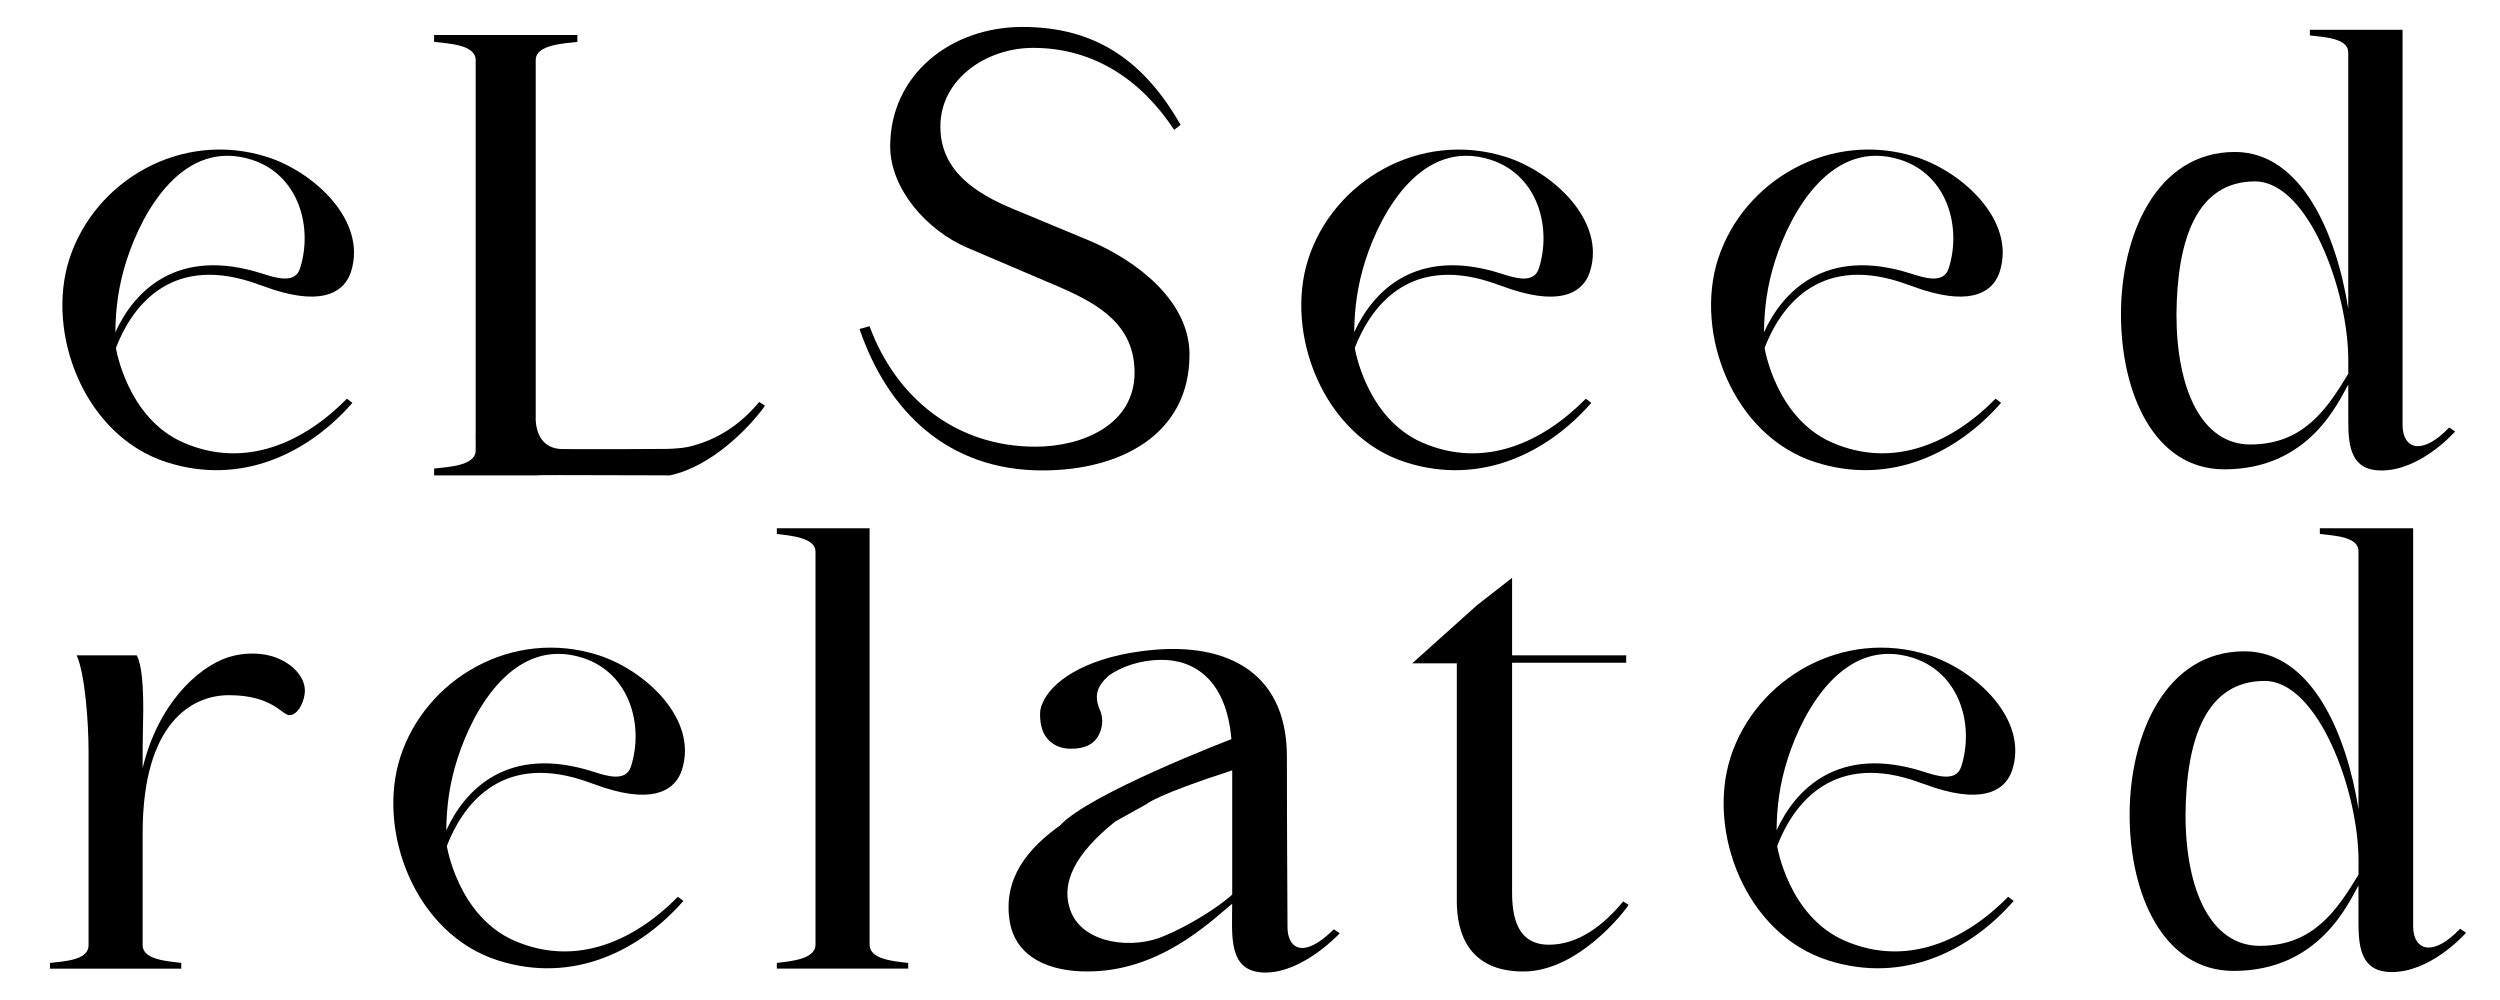
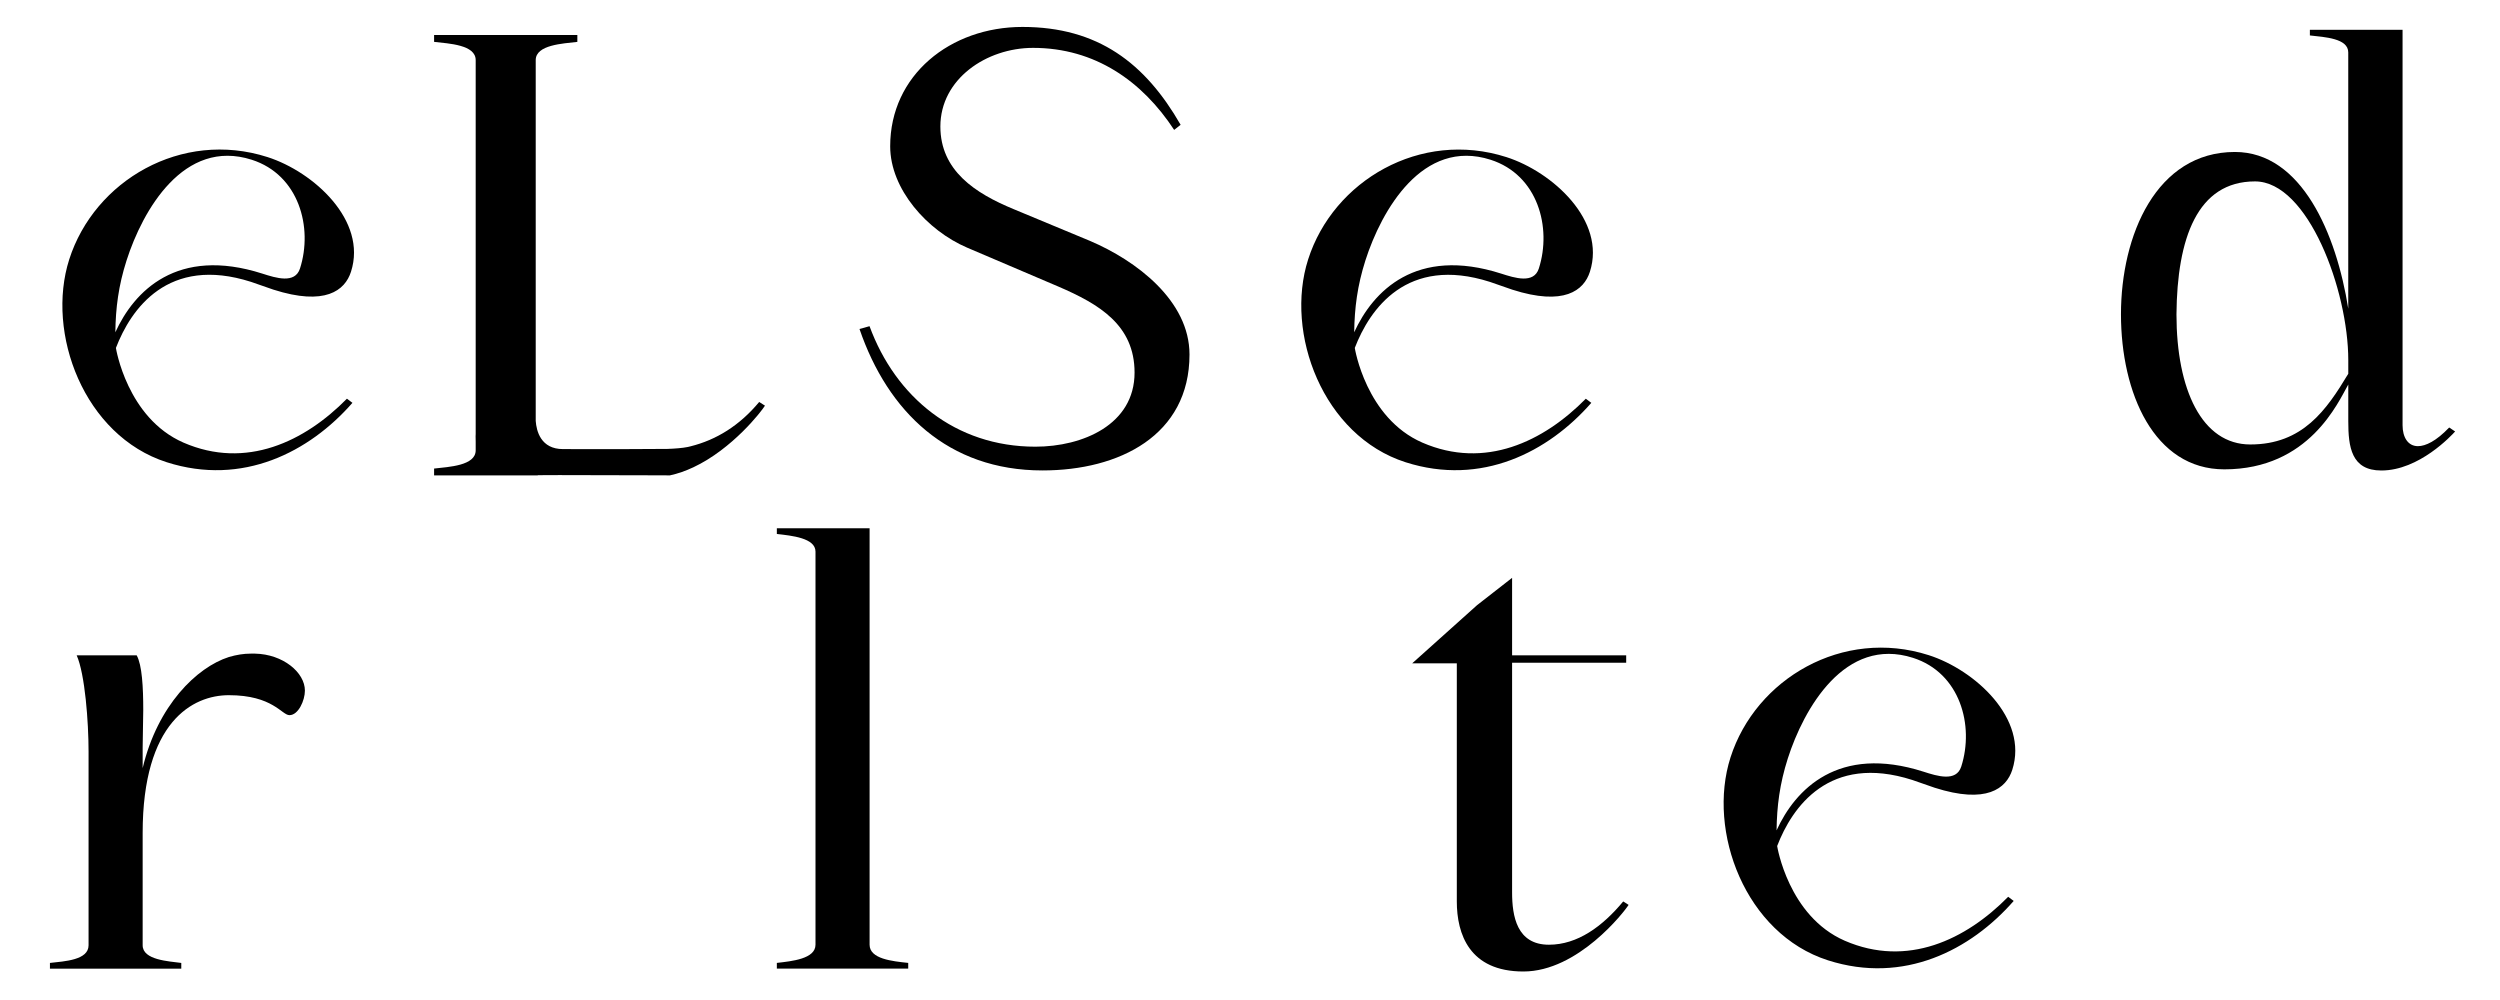
<svg xmlns="http://www.w3.org/2000/svg" width="80" height="32" viewBox="0 0 80 32" fill="none">
  <g clip-path="url(#clip0_407_1139)">
    <path d="M22.091 14.284C22.089 14.284 22.088 14.285 22.087 14.285C22.061 14.292 22.033 14.298 22.006 14.304C21.834 14.339 21.588 14.357 21.356 14.365C20.791 14.374 19.114 14.374 18.017 14.371C17.306 14.371 17.166 13.793 17.143 13.469V13.254V11.759V9.826V1.923C17.143 1.431 18.018 1.395 18.475 1.34V1.121H13.891V1.34C14.366 1.395 15.222 1.431 15.222 1.923V9.826V11.598V13.889C15.222 13.889 15.214 13.991 15.222 14.139V14.41C15.222 14.903 14.366 14.939 13.891 14.994V15.212H16.067H17.205C17.208 15.21 17.212 15.208 17.216 15.206C17.443 15.204 17.669 15.201 17.896 15.203C18.277 15.207 20.892 15.211 21.328 15.211L21.33 15.212C21.396 15.212 21.438 15.212 21.438 15.212C21.696 15.156 21.944 15.067 22.181 14.956H22.182C23.44 14.366 24.371 13.159 24.479 12.981L24.294 12.863C23.666 13.619 22.919 14.079 22.091 14.284Z" fill="black" />
    <path d="M8.16 20.916H8.026C7.798 20.916 7.57 20.952 7.323 21.025C6.296 21.353 5.041 22.574 4.565 24.58V23.924L4.584 22.721C4.584 21.991 4.546 21.28 4.374 20.971H2.454C2.72 21.572 2.834 23.103 2.834 24.051V30.249C2.834 30.723 2.073 30.76 1.598 30.814V30.997H5.801V30.814C5.402 30.759 4.565 30.723 4.565 30.249V26.658C4.565 23.103 6.163 22.246 7.323 22.246C8.731 22.246 9.016 22.885 9.263 22.885C9.548 22.885 9.757 22.411 9.757 22.101C9.757 21.517 9.054 20.934 8.16 20.916Z" fill="black" />
    <path d="M27.827 30.231V16.904H24.859V17.087C25.335 17.142 26.096 17.214 26.096 17.652V30.23C26.096 30.686 25.335 30.758 24.859 30.813V30.996H29.063V30.813C28.549 30.759 27.827 30.686 27.827 30.231Z" fill="black" />
    <path d="M49.566 30.231C48.538 30.231 48.387 29.319 48.387 28.554V21.207H52.038V20.971H48.387V18.491L47.265 19.366L45.191 21.226H46.618V28.846C46.618 29.885 47.017 31.088 48.748 31.088C50.498 31.088 51.981 29.174 52.115 28.956L51.943 28.846C51.278 29.648 50.479 30.231 49.566 30.231Z" fill="black" />
-     <path d="M78.724 29.72C78.306 30.157 77.964 30.322 77.716 30.322C77.393 30.322 77.221 30.03 77.221 29.647V16.904H74.235V17.087C74.71 17.142 75.471 17.178 75.471 17.634V25.891C75.091 23.485 73.969 20.842 71.819 20.842C69.29 20.842 68.148 23.522 68.148 26.074C68.148 28.608 69.214 31.069 71.477 31.069C74.216 31.069 75.148 28.9 75.471 28.335V29.52C75.471 30.34 75.567 31.106 76.536 31.106C77.753 31.106 78.8 29.976 78.913 29.848L78.724 29.72ZM75.472 27.988C74.768 29.155 74.008 30.267 72.315 30.267C70.755 30.267 69.937 28.498 69.937 26.074C69.956 23.631 70.603 21.79 72.467 21.79C74.179 21.79 75.473 25.309 75.473 27.551V27.988H75.472Z" fill="black" />
    <path d="M8.034 9.02L8.748 9.268C10.403 9.798 11.039 9.298 11.232 8.695C11.757 7.057 10.034 5.498 8.559 5.026C5.806 4.145 3.022 5.782 2.216 8.299C1.46 10.661 2.69 13.944 5.334 14.791C7.763 15.568 9.901 14.465 11.278 12.891L11.102 12.758C9.75 14.132 7.875 15.033 5.872 14.164C4.062 13.375 3.709 11.134 3.709 11.134C4.184 9.898 5.372 8.168 8.034 9.02ZM3.691 10.633C3.701 9.857 3.79 9.145 4.05 8.334C4.563 6.731 5.88 4.415 8.056 5.112C9.567 5.595 10.02 7.28 9.6 8.591C9.441 9.09 8.829 8.895 8.397 8.756C5.662 7.881 4.288 9.323 3.691 10.633Z" fill="black" />
    <path d="M50.922 12.891L50.746 12.759C49.394 14.132 47.519 15.033 45.516 14.164C43.706 13.376 43.353 11.134 43.353 11.134C43.828 9.898 45.016 8.169 47.679 9.021L48.393 9.269C50.047 9.799 50.684 9.299 50.877 8.696C51.401 7.058 49.679 5.499 48.204 5.027C45.451 4.146 42.666 5.783 41.861 8.3C41.104 10.662 42.335 13.945 44.979 14.792C47.408 15.568 49.545 14.465 50.922 12.891ZM43.693 8.334C44.206 6.731 45.523 4.415 47.699 5.112C49.211 5.596 49.663 7.28 49.243 8.591C49.084 9.091 48.472 8.895 48.04 8.756C45.306 7.881 43.932 9.323 43.334 10.633C43.345 9.857 43.434 9.145 43.693 8.334Z" fill="black" />
-     <path d="M58.092 14.79C60.521 15.567 62.658 14.464 64.035 12.89L63.86 12.758C62.508 14.131 60.633 15.032 58.63 14.163C56.82 13.375 56.467 11.133 56.467 11.133C56.941 9.897 58.129 8.168 60.793 9.02L61.506 9.268C63.161 9.798 63.797 9.298 63.991 8.695C64.515 7.057 62.792 5.498 61.317 5.026C58.565 4.145 55.78 5.782 54.974 8.299C54.217 10.661 55.447 13.943 58.092 14.79ZM56.806 8.334C57.319 6.731 58.636 4.415 60.813 5.112C62.324 5.595 62.777 7.28 62.357 8.591C62.197 9.09 61.586 8.895 61.154 8.756C58.42 7.881 57.045 9.323 56.447 10.633C56.458 9.857 56.547 9.145 56.806 8.334Z" fill="black" />
    <path d="M61.194 24.959L61.908 25.207C63.563 25.737 64.199 25.237 64.393 24.634C64.917 22.996 63.194 21.437 61.719 20.965C58.967 20.084 56.182 21.721 55.376 24.238C54.62 26.6 55.85 29.883 58.495 30.73C60.923 31.507 63.061 30.404 64.438 28.83L64.262 28.697C62.91 30.071 61.035 30.972 59.032 30.103C57.222 29.314 56.869 27.073 56.869 27.073C57.343 25.836 58.532 24.107 61.194 24.959ZM56.85 26.572C56.86 25.796 56.95 25.084 57.209 24.273C57.722 22.67 59.039 20.354 61.216 21.051C62.727 21.534 63.18 23.219 62.76 24.53C62.6 25.029 61.988 24.834 61.556 24.695C58.822 23.819 57.448 25.262 56.85 26.572Z" fill="black" />
-     <path d="M18.624 24.959L19.338 25.207C20.993 25.737 21.629 25.237 21.822 24.634C22.346 22.996 20.624 21.437 19.149 20.965C16.396 20.084 13.611 21.721 12.806 24.238C12.05 26.6 13.28 29.883 15.924 30.73C18.353 31.507 20.491 30.404 21.868 28.83L21.692 28.697C20.34 30.071 18.465 30.972 16.462 30.103C14.652 29.314 14.299 27.073 14.299 27.073C14.774 25.836 15.962 24.107 18.624 24.959ZM14.28 26.572C14.291 25.796 14.38 25.084 14.64 24.273C15.153 22.67 16.47 20.354 18.646 21.051C20.157 21.534 20.61 23.219 20.19 24.53C20.03 25.029 19.419 24.834 18.987 24.695C16.252 23.819 14.879 25.262 14.28 26.572Z" fill="black" />
    <path d="M38.064 11.344C38.064 9.624 36.364 8.338 34.871 7.705L32.435 6.692C31.207 6.185 30.092 5.461 30.092 4.048C30.092 2.528 31.565 1.532 33.058 1.532C35.041 1.532 36.553 2.599 37.573 4.157L37.78 3.994C36.646 2.02 35.135 0.862 32.718 0.862C30.413 0.862 28.486 2.401 28.486 4.681C28.486 6.057 29.676 7.379 30.942 7.922L33.87 9.171C35.173 9.732 36.306 10.402 36.306 11.923C36.306 13.589 34.644 14.294 33.133 14.294C30.564 14.294 28.656 12.701 27.825 10.438L27.504 10.528C28.41 13.172 30.337 15.054 33.359 15.054C35.816 15.055 38.064 13.932 38.064 11.344Z" fill="black" />
    <path d="M71.178 15.019C73.898 15.019 74.824 12.864 75.145 12.304V13.481C75.145 14.296 75.239 15.056 76.202 15.056C77.412 15.056 78.45 13.933 78.564 13.807L78.374 13.68C77.959 14.115 77.619 14.277 77.373 14.277C77.052 14.277 76.882 13.988 76.882 13.607V0.953H73.916V1.134C74.388 1.188 75.144 1.224 75.144 1.677V9.878C74.767 7.488 73.652 4.863 71.517 4.863C69.005 4.863 67.871 7.524 67.871 10.059C67.872 12.575 68.929 15.019 71.178 15.019ZM72.16 5.805C73.86 5.805 75.145 9.299 75.145 11.525V11.96C74.446 13.119 73.69 14.223 72.009 14.223C70.46 14.223 69.647 12.467 69.647 10.06C69.667 7.633 70.309 5.805 72.16 5.805Z" fill="black" />
-     <path d="M41.2 29.665C41.2 29.009 41.181 27.003 41.181 24.215C41.181 21.407 39.108 20.478 36.501 20.842C34.655 21.087 33.624 21.845 33.36 22.506C33.312 22.605 33.282 22.717 33.282 22.855C33.282 23.225 33.374 23.501 33.558 23.684C33.742 23.869 33.981 23.96 34.276 23.96C34.718 23.96 35.012 23.814 35.161 23.518C35.308 23.225 35.308 22.93 35.161 22.634C35.027 22.235 35.099 21.957 35.493 21.608C35.913 21.323 36.487 21.126 37.129 21.115C38.194 21.098 39.241 21.73 39.405 23.653C39.355 23.672 34.843 25.4 33.922 26.414C33.922 26.415 33.921 26.415 33.92 26.416C32.923 27.129 32.071 28.091 32.316 29.518C32.525 30.648 33.59 31.086 34.77 31.086C37.071 31.104 38.688 29.537 39.43 28.917C39.43 29.938 39.278 31.122 40.495 31.122C41.712 31.122 42.872 29.865 42.872 29.865L42.682 29.737C41.694 30.722 41.2 30.34 41.2 29.665ZM39.431 28.626C38.955 29.064 37.985 29.647 37.281 29.939C36.273 30.395 34.694 30.212 34.276 29.191C33.894 28.243 34.449 27.28 35.69 26.287L36.693 25.729C36.693 25.729 36.978 25.444 39.431 24.651V28.626Z" fill="black" />
  </g>
  <defs>
    <clipPath id="clip0_407_1139">
      <rect width="79.149" height="31" fill="white" transform="translate(0.426 0.5)" />
    </clipPath>
  </defs>
</svg>